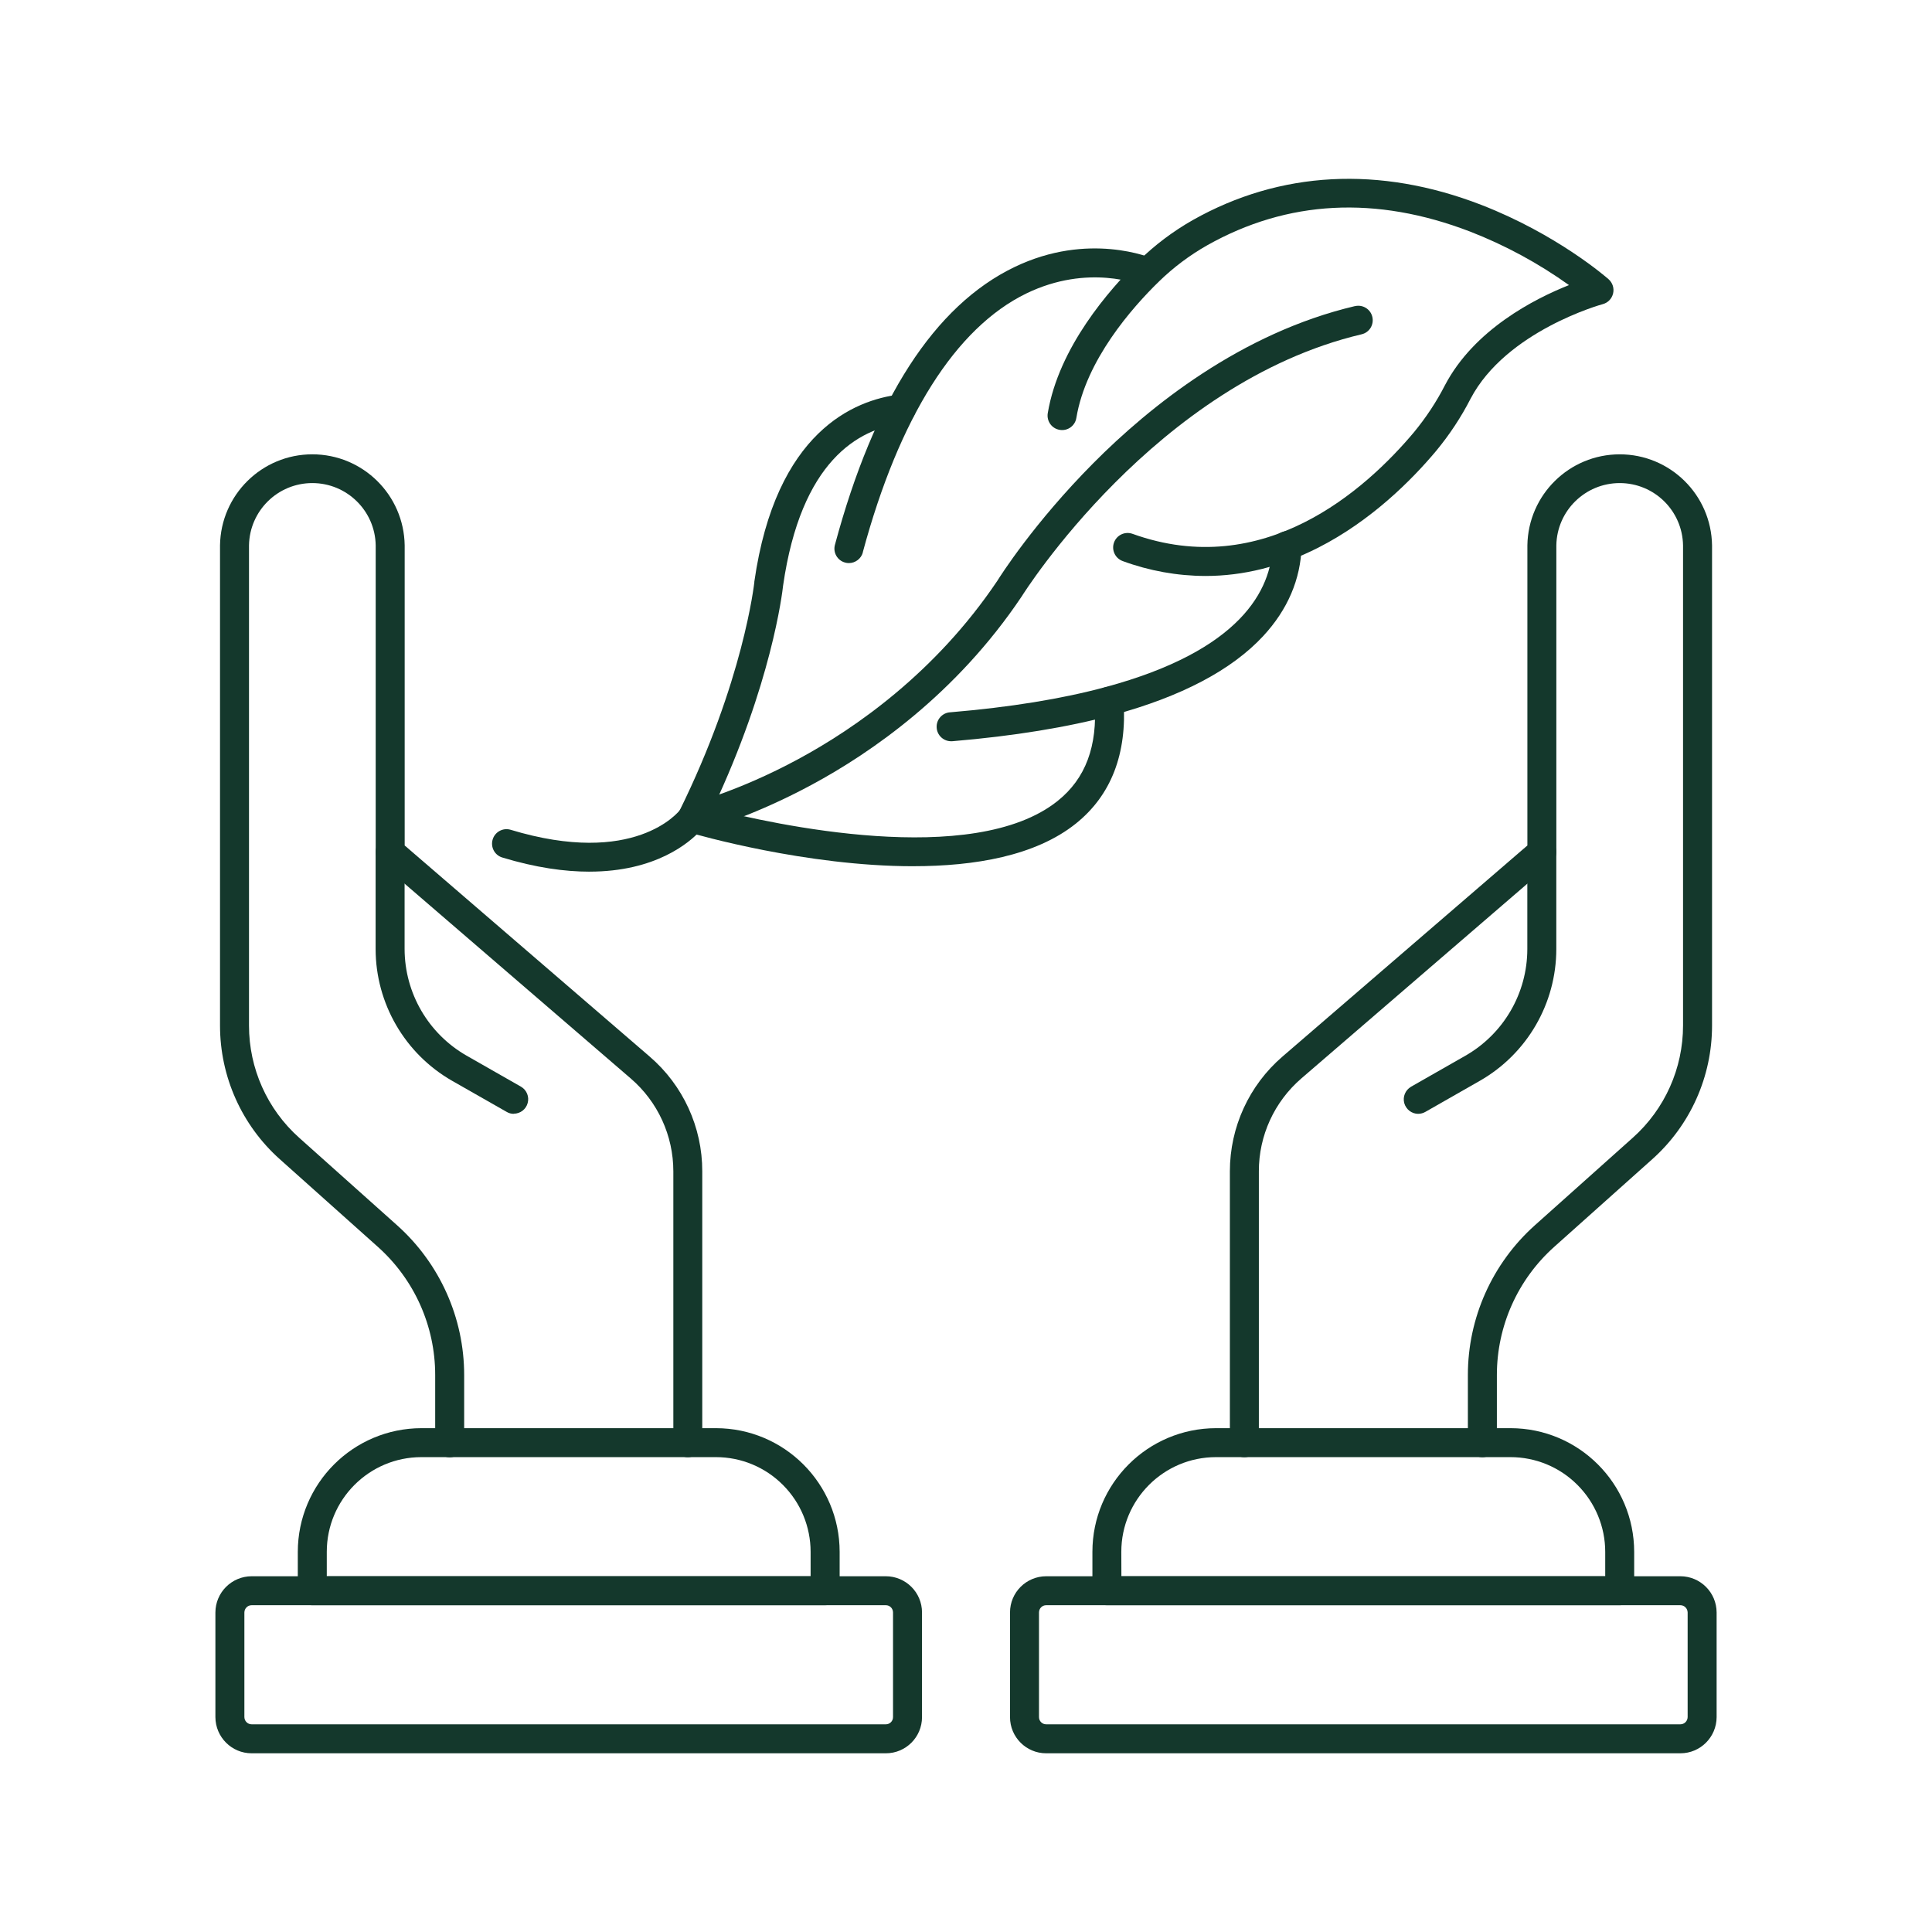
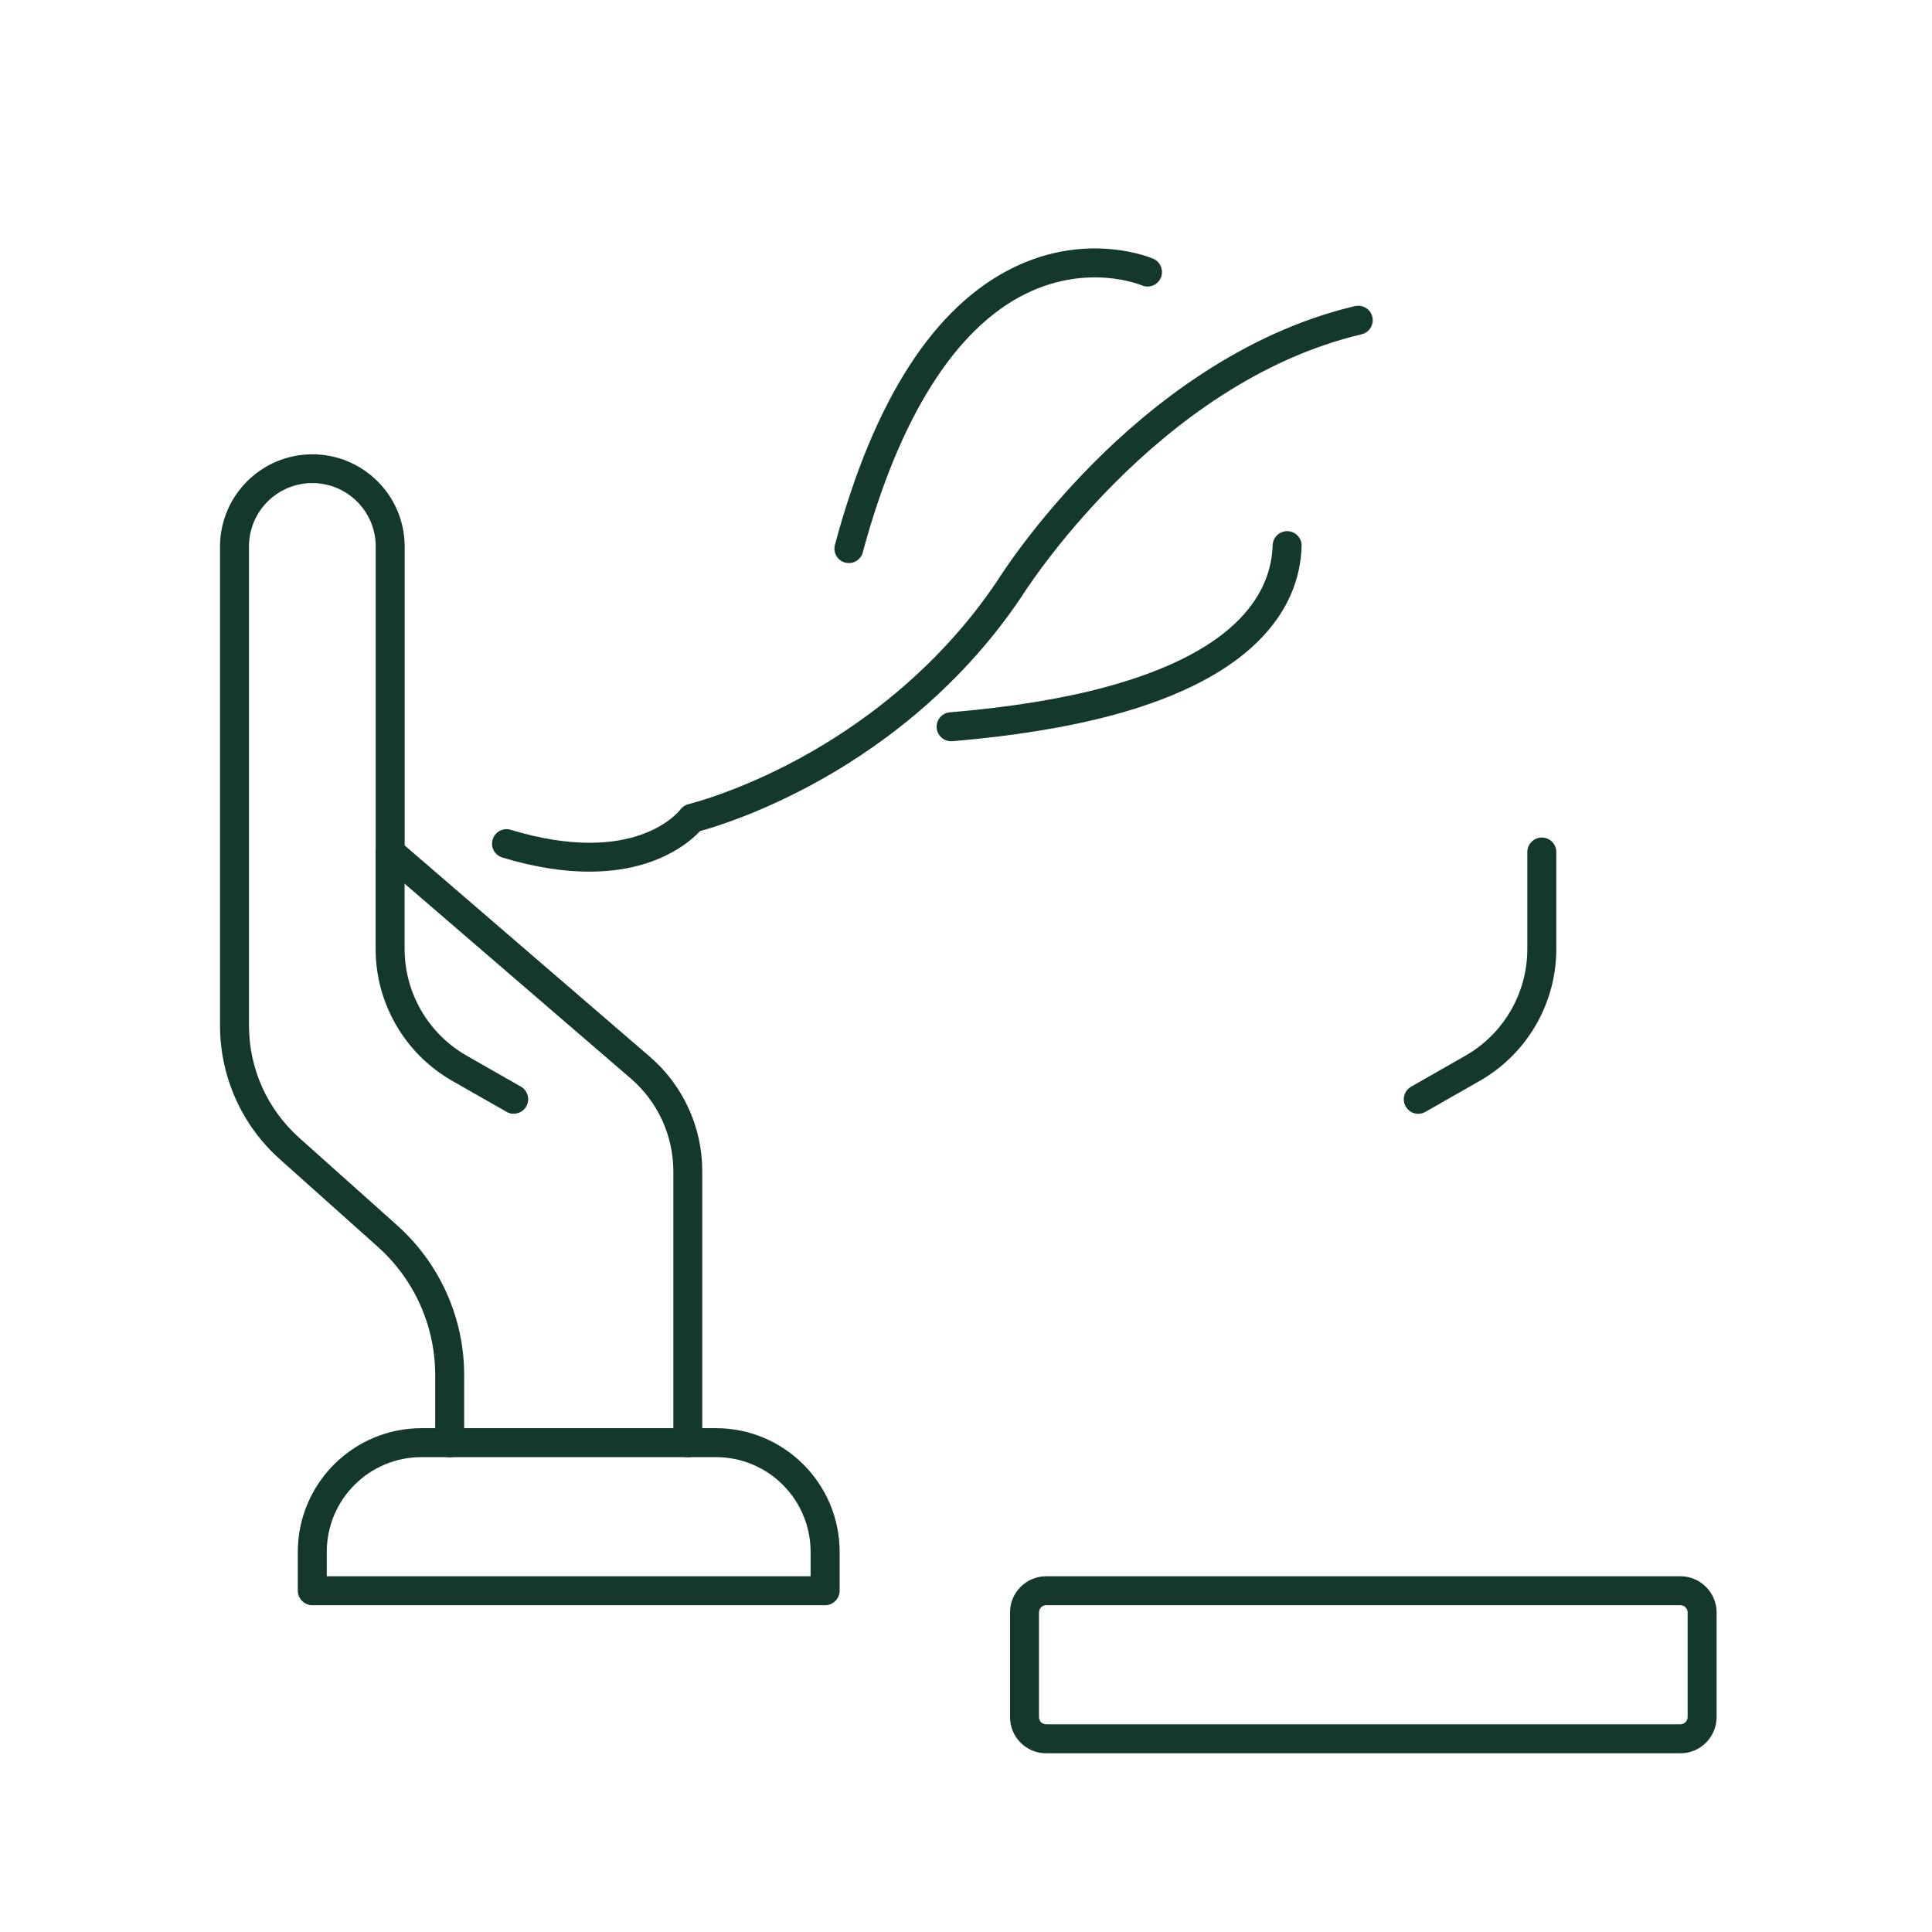
<svg xmlns="http://www.w3.org/2000/svg" viewBox="0 0 100 100" fill-rule="evenodd">
  <path d="m35.602 75.426c-0.414 0-0.75-0.336-0.75-0.75v-14.047c0-1.848-0.805-3.606-2.207-4.809l-12.941-11.148c-0.164-0.145-0.258-0.352-0.258-0.57v-15.875c-0.031-1.789-1.492-3.223-3.281-3.223-1.789 0-3.246 1.434-3.277 3.223v24.859c0 2.215 0.941 4.324 2.594 5.801l5.078 4.539c2.203 1.973 3.465 4.789 3.465 7.746v3.508c0 0.414-0.336 0.75-0.75 0.75-0.414 0-0.75-0.336-0.75-0.75v-3.512c0-2.531-1.078-4.941-2.965-6.629l-5.078-4.539c-1.969-1.758-3.094-4.273-3.094-6.914v-24.859c0.039-2.613 2.168-4.711 4.777-4.711 2.613 0 4.742 2.098 4.781 4.711v15.535l12.676 10.922c1.734 1.488 2.731 3.66 2.727 5.945v14.047c0 0.414-0.332 0.75-0.746 0.75z" fill="#14382c" />
  <path d="m26.594 57.652c-0.133 0-0.262-0.035-0.371-0.102l-2.824-1.609c-2.441-1.398-3.953-4-3.957-6.816v-5.023c0-0.414 0.336-0.75 0.75-0.75 0.414 0 0.75 0.336 0.75 0.75v5.023-0.004c0.004 2.281 1.227 4.383 3.203 5.516l2.82 1.609c0.293 0.168 0.438 0.516 0.348 0.844-0.086 0.328-0.383 0.555-0.723 0.555z" fill="#14382c" />
  <path d="m42.707 83.086h-26.543c-0.195 0-0.387-0.078-0.527-0.219-0.141-0.141-0.223-0.332-0.223-0.531v-2.012c0.004-3.535 2.867-6.398 6.402-6.402h15.242c3.535 0.004 6.398 2.867 6.402 6.402v2.016-0.004c0 0.199-0.082 0.391-0.223 0.531-0.141 0.141-0.332 0.219-0.531 0.219zm-25.793-1.5h25.043v-1.262c0-1.301-0.516-2.547-1.434-3.465-0.918-0.922-2.164-1.438-3.465-1.438h-15.246c-2.703 0-4.898 2.195-4.898 4.902z" fill="#14382c" />
-   <path d="m45.852 90.75h-32.828c-1.035 0-1.871-0.84-1.875-1.871v-5.418c0.004-1.035 0.84-1.871 1.875-1.875h32.828c1.035 0.004 1.871 0.84 1.871 1.875v5.418c0 1.031-0.836 1.871-1.871 1.871zm-32.828-7.664c-0.207 0-0.371 0.168-0.375 0.375v5.418c0.004 0.203 0.168 0.371 0.375 0.371h32.828c0.207 0 0.371-0.168 0.371-0.371v-5.418c0-0.207-0.164-0.375-0.371-0.375z" fill="#14382c" />
-   <path d="m76.727 75.426c-0.414 0-0.75-0.336-0.75-0.75v-3.508c0-2.957 1.262-5.773 3.465-7.746l5.078-4.539c1.652-1.477 2.594-3.586 2.594-5.801v-24.855c-0.031-1.789-1.488-3.223-3.277-3.223-1.789 0-3.25 1.434-3.281 3.223v15.875c0 0.219-0.094 0.426-0.258 0.566l-12.941 11.152c-1.398 1.207-2.203 2.961-2.199 4.809v14.047c0 0.414-0.336 0.75-0.75 0.75s-0.75-0.336-0.75-0.75v-14.047c0-2.285 0.996-4.457 2.727-5.945l12.672-10.922v-15.535c0.039-2.613 2.168-4.711 4.781-4.711 2.609 0 4.738 2.098 4.777 4.711v24.859c0 2.641-1.125 5.156-3.094 6.914l-5.078 4.539c-1.887 1.688-2.965 4.098-2.965 6.629v3.508c0 0.199-0.082 0.387-0.223 0.527-0.141 0.145-0.328 0.223-0.527 0.223z" fill="#14382c" />
  <path d="m73.406 57.652c-0.336 0-0.633-0.23-0.723-0.559-0.086-0.328 0.059-0.672 0.352-0.844l2.82-1.609c1.977-1.133 3.195-3.234 3.199-5.512v-5.027c0-0.414 0.336-0.75 0.75-0.75 0.414 0 0.75 0.336 0.75 0.75v5.023-0.004c0 2.82-1.512 5.422-3.953 6.82l-2.82 1.609c-0.113 0.066-0.242 0.102-0.375 0.102z" fill="#14382c" />
-   <path d="m83.836 83.086h-26.543c-0.414 0-0.75-0.336-0.75-0.75v-2.012c0-3.535 2.867-6.398 6.398-6.402h15.246c3.531 0.004 6.394 2.867 6.398 6.402v2.016-0.004c0 0.199-0.078 0.391-0.219 0.531-0.141 0.141-0.332 0.219-0.531 0.219zm-25.793-1.5h25.043v-1.262c0-1.301-0.52-2.547-1.438-3.465-0.918-0.922-2.164-1.438-3.465-1.438h-15.242c-2.707 0-4.902 2.195-4.902 4.902z" fill="#14382c" />
  <path d="m86.977 90.75h-32.828c-1.035 0-1.871-0.84-1.871-1.871v-5.418c0-1.035 0.836-1.871 1.871-1.875h32.828c1.035 0.004 1.871 0.84 1.875 1.875v5.418c-0.004 1.031-0.84 1.871-1.875 1.871zm-32.828-7.664c-0.207 0-0.371 0.168-0.371 0.375v5.418c0 0.203 0.164 0.371 0.371 0.371h32.828c0.207 0 0.371-0.168 0.375-0.371v-5.418c-0.004-0.207-0.168-0.375-0.375-0.375z" fill="#14382c" />
-   <path d="m62.391 29.812c-1.461-0.004-2.906-0.266-4.277-0.77-0.391-0.141-0.594-0.57-0.453-0.961s0.57-0.59 0.961-0.449c6.777 2.441 12.039-2.25 14.57-5.266 0.617-0.75 1.156-1.562 1.598-2.426 1.512-2.879 4.621-4.469 6.422-5.184l0.004 0.004c-1.59-1.137-3.312-2.07-5.133-2.777-4.867-1.867-9.441-1.629-13.602 0.715-0.91 0.516-1.75 1.148-2.5 1.879-1.383 1.348-3.773 4.062-4.269 7.055-0.066 0.41-0.453 0.688-0.863 0.617-0.41-0.066-0.684-0.453-0.617-0.863 0.57-3.414 3.191-6.398 4.699-7.883v0.004c0.84-0.824 1.785-1.535 2.809-2.117 4.516-2.547 9.672-2.82 14.922-0.789 3.926 1.52 6.492 3.758 6.602 3.856l-0.004-0.004c0.207 0.184 0.297 0.465 0.234 0.734s-0.266 0.484-0.535 0.555c-0.051 0.012-5 1.383-6.844 4.898-0.492 0.961-1.09 1.863-1.777 2.695-1.273 1.52-3.371 3.621-6.106 5.012-1.922 0.977-3.875 1.465-5.84 1.465z" fill="#14382c" />
  <path d="m43.938 29.145c-0.066 0-0.133-0.008-0.195-0.027-0.398-0.105-0.637-0.516-0.527-0.918 2.027-7.547 5.156-12.383 9.289-14.375 3.84-1.852 7.074-0.484 7.211-0.422 0.363 0.172 0.527 0.605 0.367 0.977-0.16 0.371-0.586 0.547-0.965 0.398-0.113-0.047-2.785-1.148-6 0.414-3.656 1.781-6.578 6.41-8.461 13.398l0.004 0.004c-0.09 0.324-0.387 0.551-0.723 0.551z" fill="#14382c" />
  <path d="m49.262 38.367c-0.414 0.016-0.766-0.305-0.781-0.719-0.02-0.414 0.305-0.766 0.719-0.781 3.059-0.258 5.754-0.691 8.008-1.301 7.035-1.895 8.594-5.039 8.664-7.344 0.012-0.414 0.359-0.742 0.773-0.73 0.414 0.016 0.738 0.359 0.727 0.773-0.051 1.723-0.723 3.289-1.988 4.656-1.637 1.766-4.254 3.141-7.785 4.094-2.344 0.629-5.125 1.082-8.273 1.348z" fill="#14382c" />
-   <path d="m47.266 44.836c-5.535 0-11.191-1.629-11.648-1.762-0.215-0.059-0.391-0.211-0.484-0.418-0.09-0.203-0.086-0.438 0.012-0.637 3.34-6.754 3.891-11.828 3.898-11.879v-0.031c1.113-7.777 5.184-9.406 7.508-9.688l0.004 0.004c0.41-0.051 0.781 0.246 0.832 0.656 0.051 0.41-0.246 0.785-0.656 0.832-2.316 0.277-5.273 1.961-6.199 8.398-0.039 0.367-0.602 5.102-3.644 11.551 3.055 0.785 13.473 3.106 17.855-0.406 1.445-1.156 2.07-2.828 1.914-5.109h-0.004c-0.012-0.199 0.055-0.395 0.188-0.543 0.129-0.152 0.316-0.242 0.516-0.254 0.414-0.031 0.77 0.285 0.797 0.699 0.188 2.769-0.641 4.918-2.473 6.383-2.086 1.668-5.231 2.203-8.414 2.203z" fill="#14382c" />
  <path d="m30.508 45.117c-1.27 0-2.769-0.203-4.527-0.738-0.387-0.129-0.598-0.539-0.48-0.93 0.117-0.387 0.523-0.613 0.914-0.504 6.426 1.949 8.707-0.918 8.801-1.043 0.105-0.141 0.258-0.242 0.43-0.281 0.023-0.008 2.496-0.609 5.691-2.34 2.934-1.586 7.094-4.473 10.285-9.219 0.148-0.238 1.891-2.992 4.969-6.09 2.922-2.941 7.644-6.738 13.543-8.129l-0.004 0.004c0.402-0.098 0.809 0.152 0.902 0.555 0.094 0.406-0.152 0.809-0.559 0.902-10.656 2.516-17.52 13.453-17.586 13.562l-0.016 0.023c-3.371 5.023-7.769 8.07-10.871 9.738-2.809 1.512-5.047 2.195-5.769 2.391-0.543 0.586-2.281 2.098-5.723 2.098z" fill="#14382c" />
</svg>